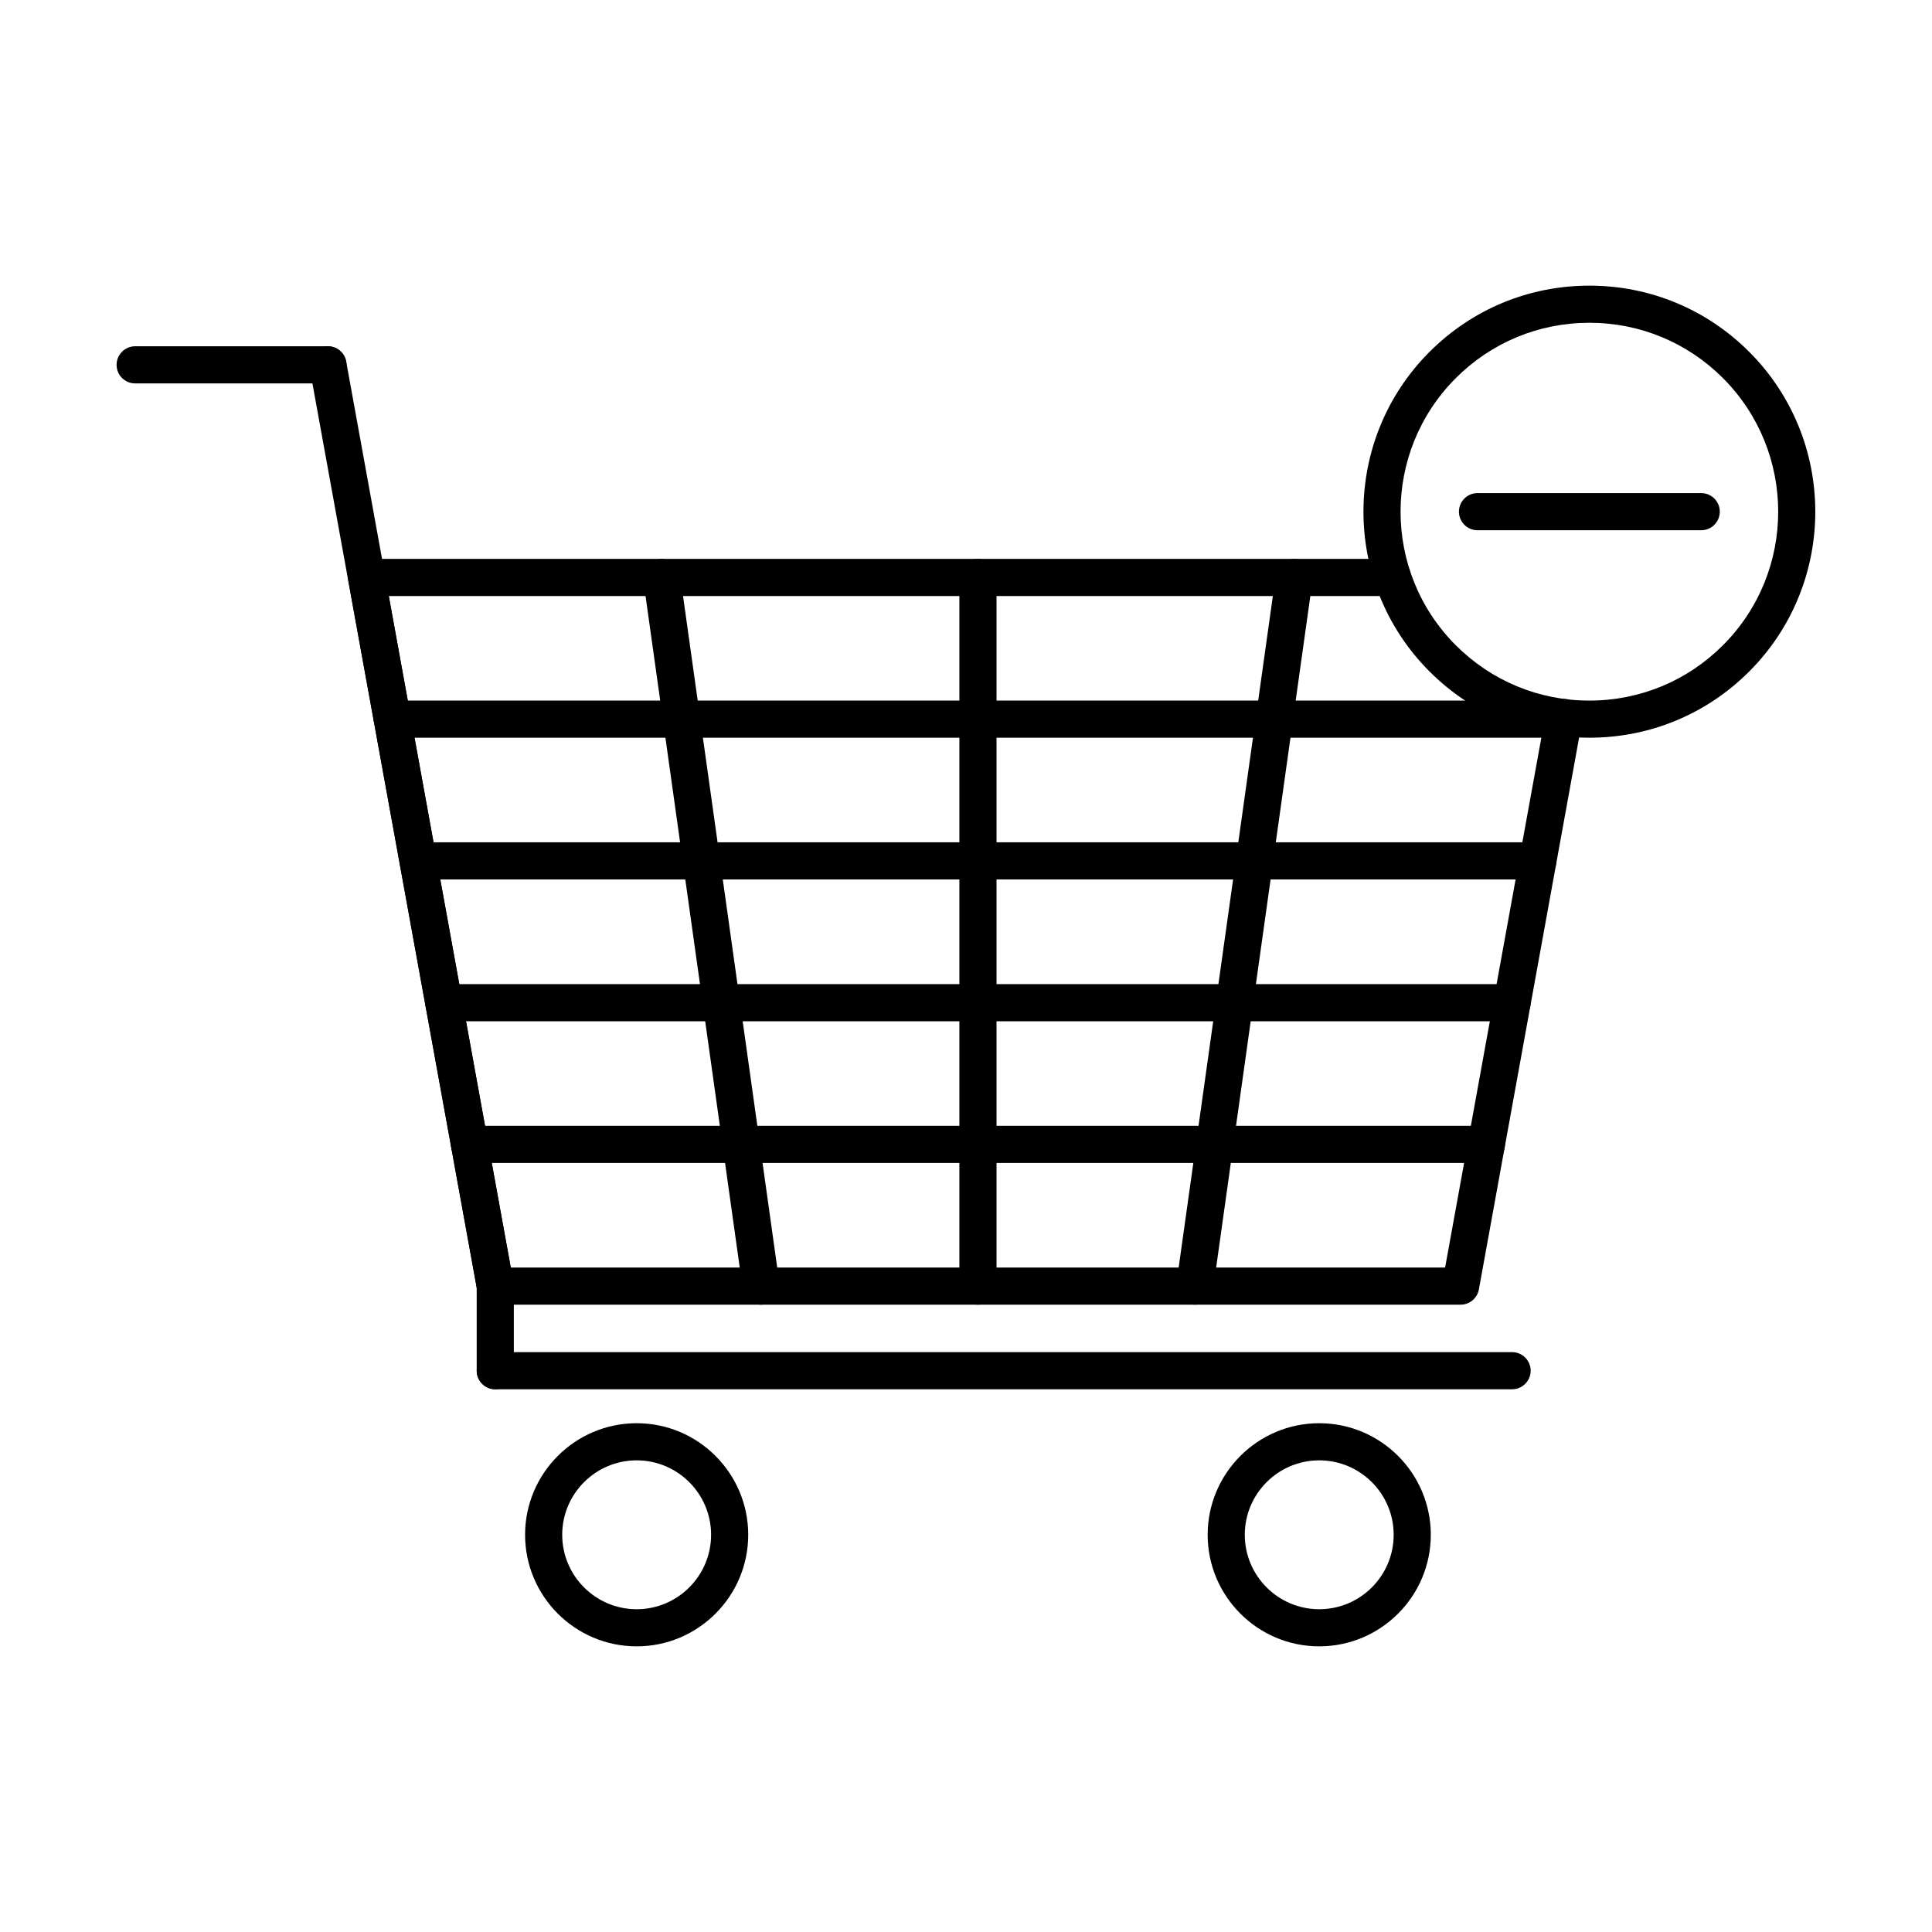
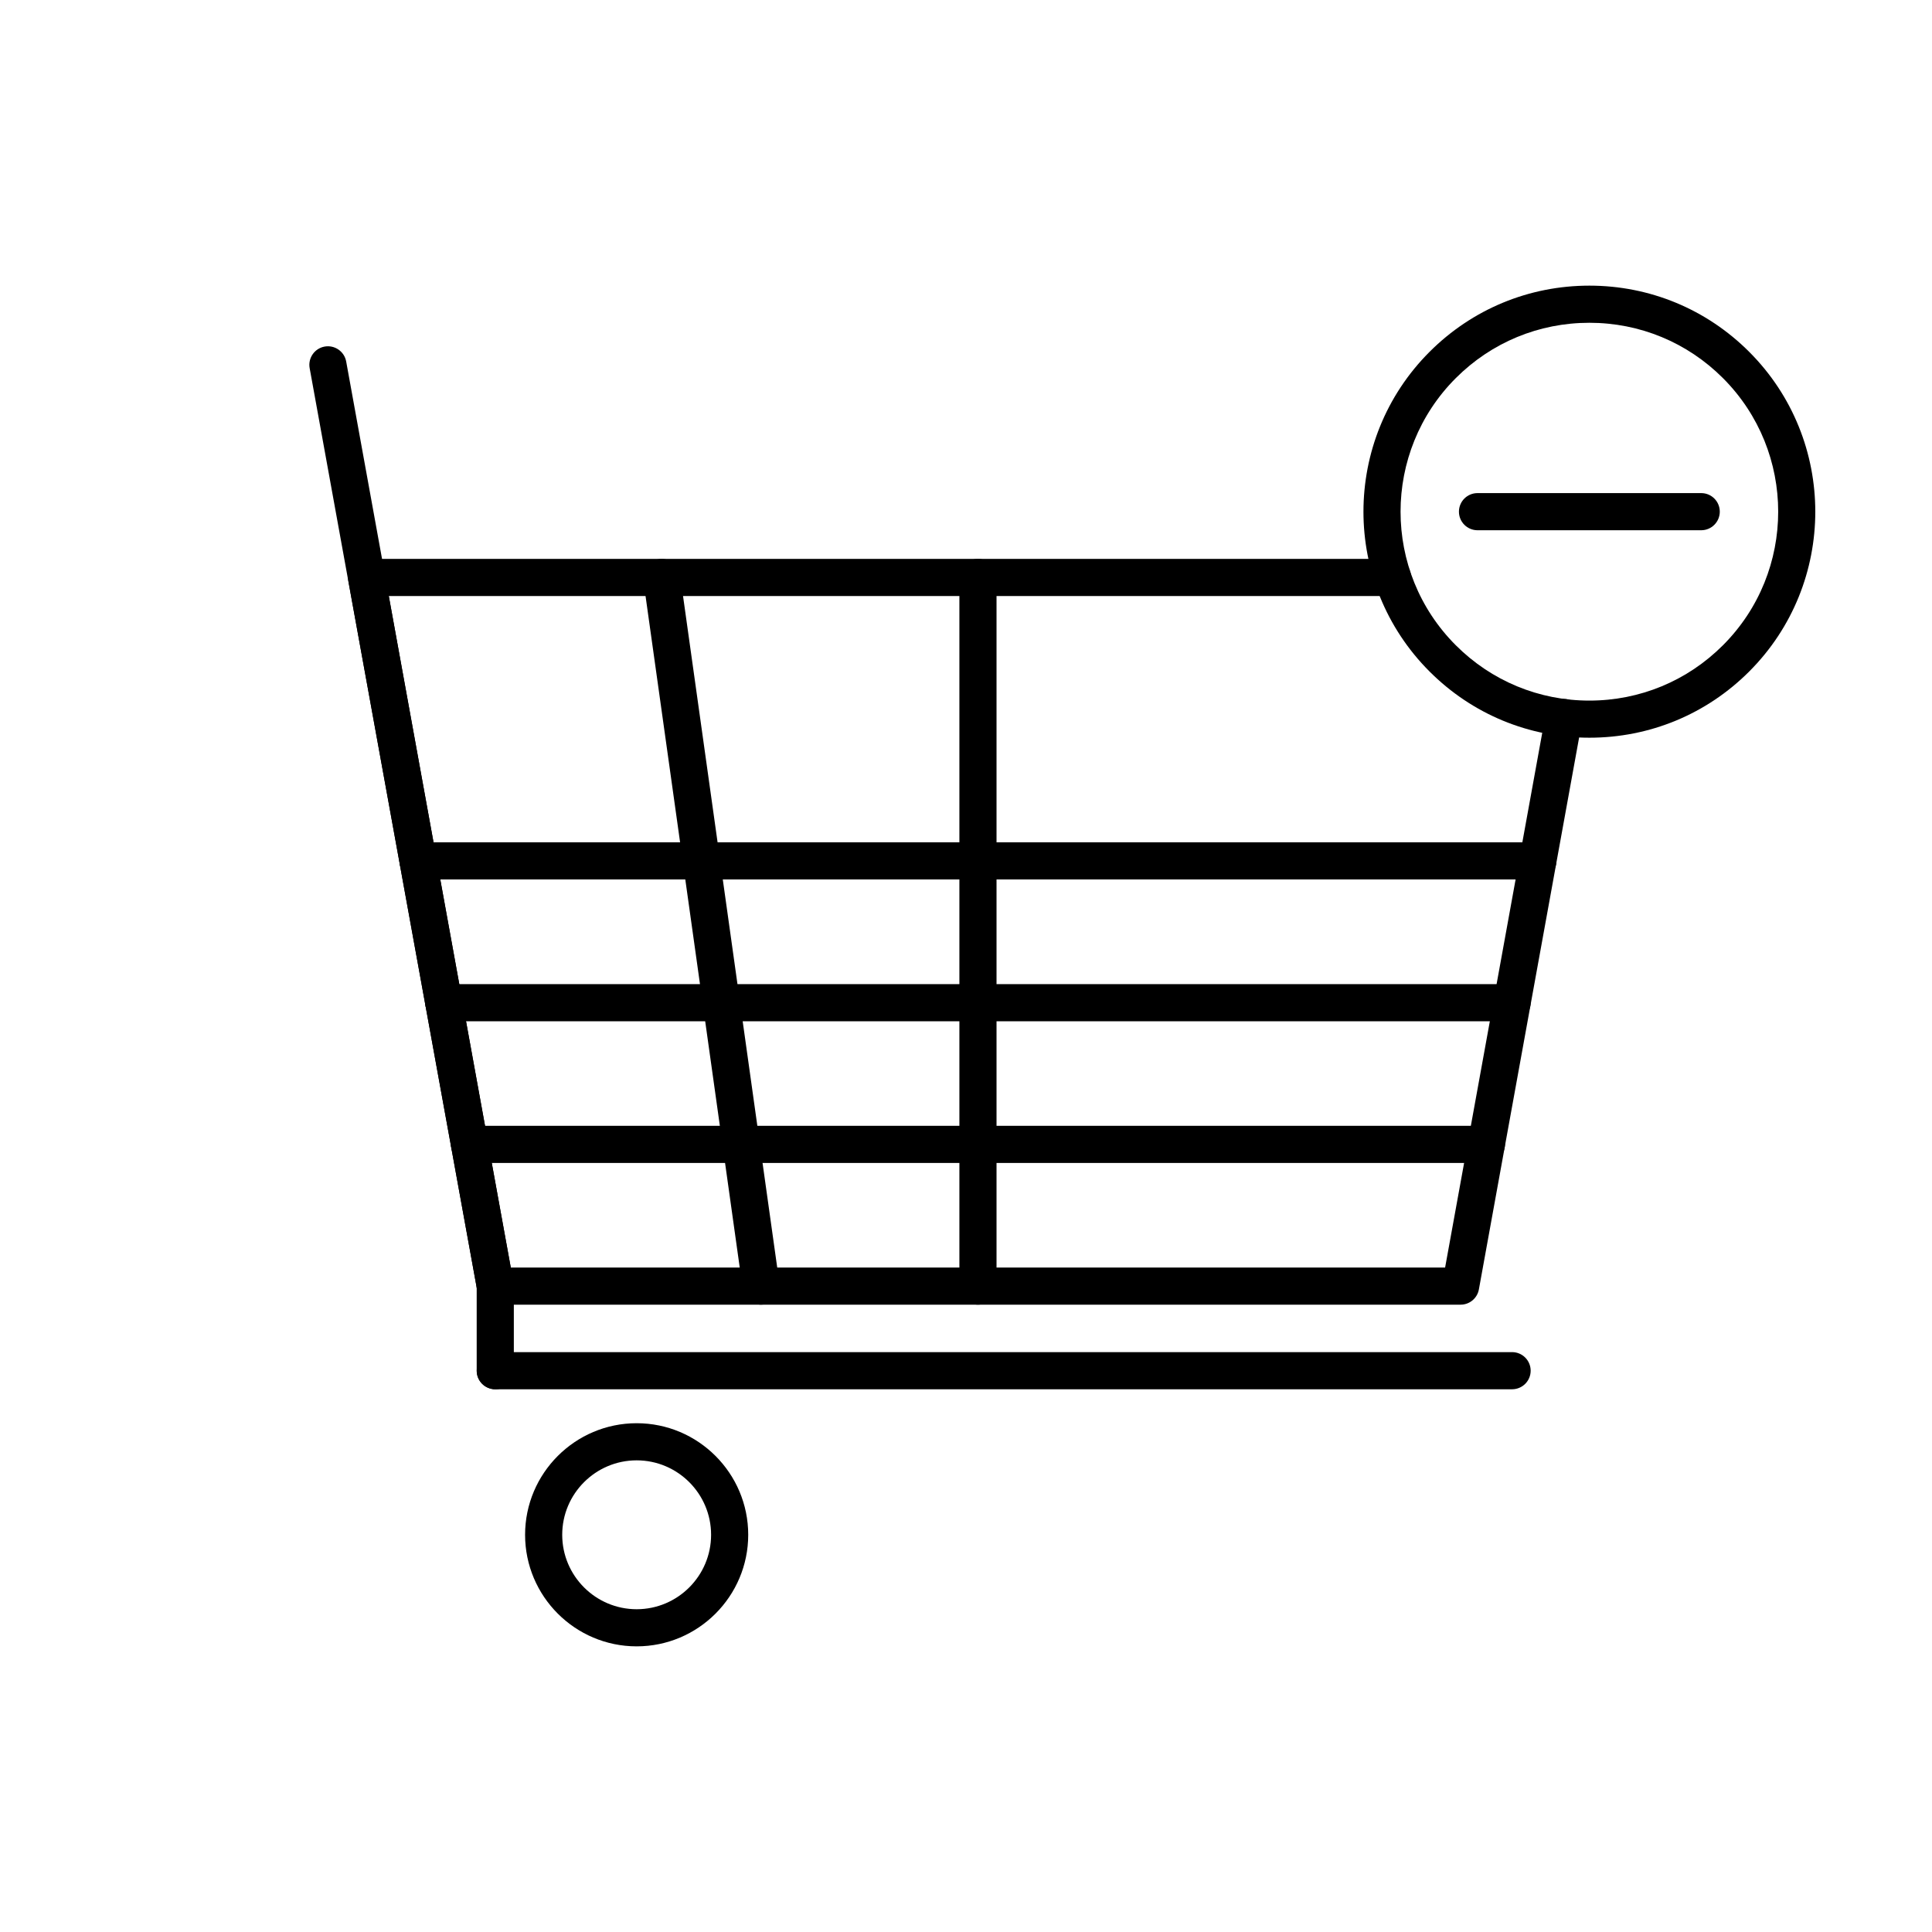
<svg xmlns="http://www.w3.org/2000/svg" fill="#000000" width="800px" height="800px" version="1.1" viewBox="144 144 512 512">
  <g>
    <path d="m531.08 489.75h-255.82c-2.379 0-4.418-1.703-4.84-4.039l-34.117-187.8c-0.262-1.434 0.129-2.91 1.062-4.031 0.934-1.121 2.316-1.766 3.777-1.766h271.89c2.719 0 4.922 2.203 4.922 4.922s-2.203 4.922-4.922 4.922l-266-0.008 32.328 177.96h247.61l26.633-146.62c0.488-2.676 3.055-4.449 5.719-3.961 2.672 0.484 4.449 3.047 3.961 5.719l-27.363 150.66c-0.426 2.34-2.461 4.043-4.84 4.043z" />
    <path d="m537.91 452.2h-269.48c-2.719 0-4.922-2.203-4.922-4.922s2.203-4.922 4.922-4.922h269.48c2.719 0 4.922 2.203 4.922 4.922-0.004 2.719-2.207 4.922-4.922 4.922z" />
    <path d="m544.72 414.65h-283.11c-2.719 0-4.922-2.203-4.922-4.922s2.203-4.922 4.922-4.922h283.1c2.719 0 4.922 2.203 4.922 4.922s-2.199 4.922-4.918 4.922z" />
    <path d="m551.55 377.06h-296.77c-2.719 0-4.922-2.203-4.922-4.922s2.203-4.922 4.922-4.922h296.77c2.719 0 4.922 2.203 4.922 4.922s-2.207 4.922-4.922 4.922z" />
-     <path d="m558.37 339.5h-310.4c-2.719 0-4.922-2.203-4.922-4.922s2.203-4.922 4.922-4.922h310.4c2.719 0 4.922 2.203 4.922 4.922-0.004 2.719-2.207 4.922-4.922 4.922z" />
-     <path d="m460.64 489.75c-0.227 0-0.457-0.016-0.688-0.051-2.691-0.375-4.566-2.863-4.188-5.555l26.34-187.79c0.379-2.691 2.859-4.562 5.555-4.188 2.691 0.379 4.566 2.867 4.188 5.555l-26.34 187.79c-0.344 2.457-2.453 4.238-4.867 4.238z" />
    <path d="m403.17 489.75c-2.719 0-4.922-2.203-4.922-4.922v-187.79c0-2.719 2.203-4.922 4.922-4.922s4.922 2.203 4.922 4.922v187.79c-0.004 2.719-2.207 4.922-4.922 4.922z" />
    <path d="m345.69 489.75c-2.414 0-4.523-1.777-4.867-4.238l-26.34-187.79c-0.375-2.691 1.496-5.18 4.188-5.555 2.688-0.371 5.18 1.496 5.555 4.188l26.34 187.79c0.375 2.691-1.496 5.18-4.188 5.555-0.23 0.035-0.461 0.051-0.688 0.051z" />
    <path d="m275.25 489.75c-2.332 0-4.402-1.664-4.836-4.043l-30.703-168.99-13.648-75.152c-0.484-2.672 1.289-5.234 3.961-5.719 2.672-0.48 5.234 1.289 5.719 3.961l44.352 244.14c0.484 2.672-1.289 5.234-3.961 5.719-0.297 0.055-0.59 0.082-0.883 0.082z" />
-     <path d="m230.9 245.61h-51.082c-2.719 0-4.922-2.203-4.922-4.922s2.203-4.922 4.922-4.922h51.082c2.719 0 4.922 2.203 4.922 4.922s-2.203 4.922-4.922 4.922z" />
    <path d="m275.25 512.17c-2.719 0-4.922-2.203-4.922-4.922v-22.422c0-2.719 2.203-4.922 4.922-4.922s4.922 2.203 4.922 4.922v22.422c0 2.719-2.203 4.922-4.922 4.922z" />
    <path d="m544.72 512.17h-269.46c-2.719 0-4.922-2.203-4.922-4.922s2.203-4.922 4.922-4.922h269.46c2.719 0 4.922 2.203 4.922 4.922s-2.203 4.922-4.922 4.922z" />
    <path d="m312.72 580.3c-16.305 0-29.566-13.262-29.566-29.566s13.262-29.566 29.566-29.566c16.305 0 29.566 13.262 29.566 29.566 0 16.301-13.262 29.566-29.566 29.566zm0-49.293c-10.879 0-19.727 8.848-19.727 19.727s8.848 19.727 19.727 19.727 19.727-8.848 19.727-19.727-8.848-19.727-19.727-19.727z" />
-     <path d="m493.61 580.3c-16.305 0-29.566-13.262-29.566-29.566s13.262-29.566 29.566-29.566 29.566 13.262 29.566 29.566c0.004 16.301-13.262 29.566-29.566 29.566zm0-49.293c-10.879 0-19.727 8.848-19.727 19.727s8.848 19.727 19.727 19.727 19.727-8.848 19.727-19.727c0.004-10.879-8.848-19.727-19.727-19.727z" />
    <path d="m565.2 339.5c-16 0-31.043-6.231-42.355-17.543-23.355-23.355-23.355-61.359 0-84.715 11.312-11.312 26.355-17.543 42.355-17.543s31.043 6.231 42.355 17.543c23.355 23.355 23.355 61.359 0 84.715-11.312 11.312-26.355 17.543-42.355 17.543zm0-109.96c-13.371 0-25.941 5.207-35.398 14.664-19.52 19.52-19.52 51.277 0 70.797 9.457 9.457 22.027 14.664 35.398 14.664 13.371 0 25.941-5.207 35.398-14.664 19.52-19.52 19.52-51.277 0-70.797-9.453-9.457-22.023-14.664-35.398-14.664z" />
    <path d="m594.84 284.52h-59.285c-2.719 0-4.922-2.203-4.922-4.922s2.203-4.922 4.922-4.922h59.285c2.719 0 4.922 2.203 4.922 4.922-0.004 2.719-2.203 4.922-4.922 4.922z" />
  </g>
</svg>